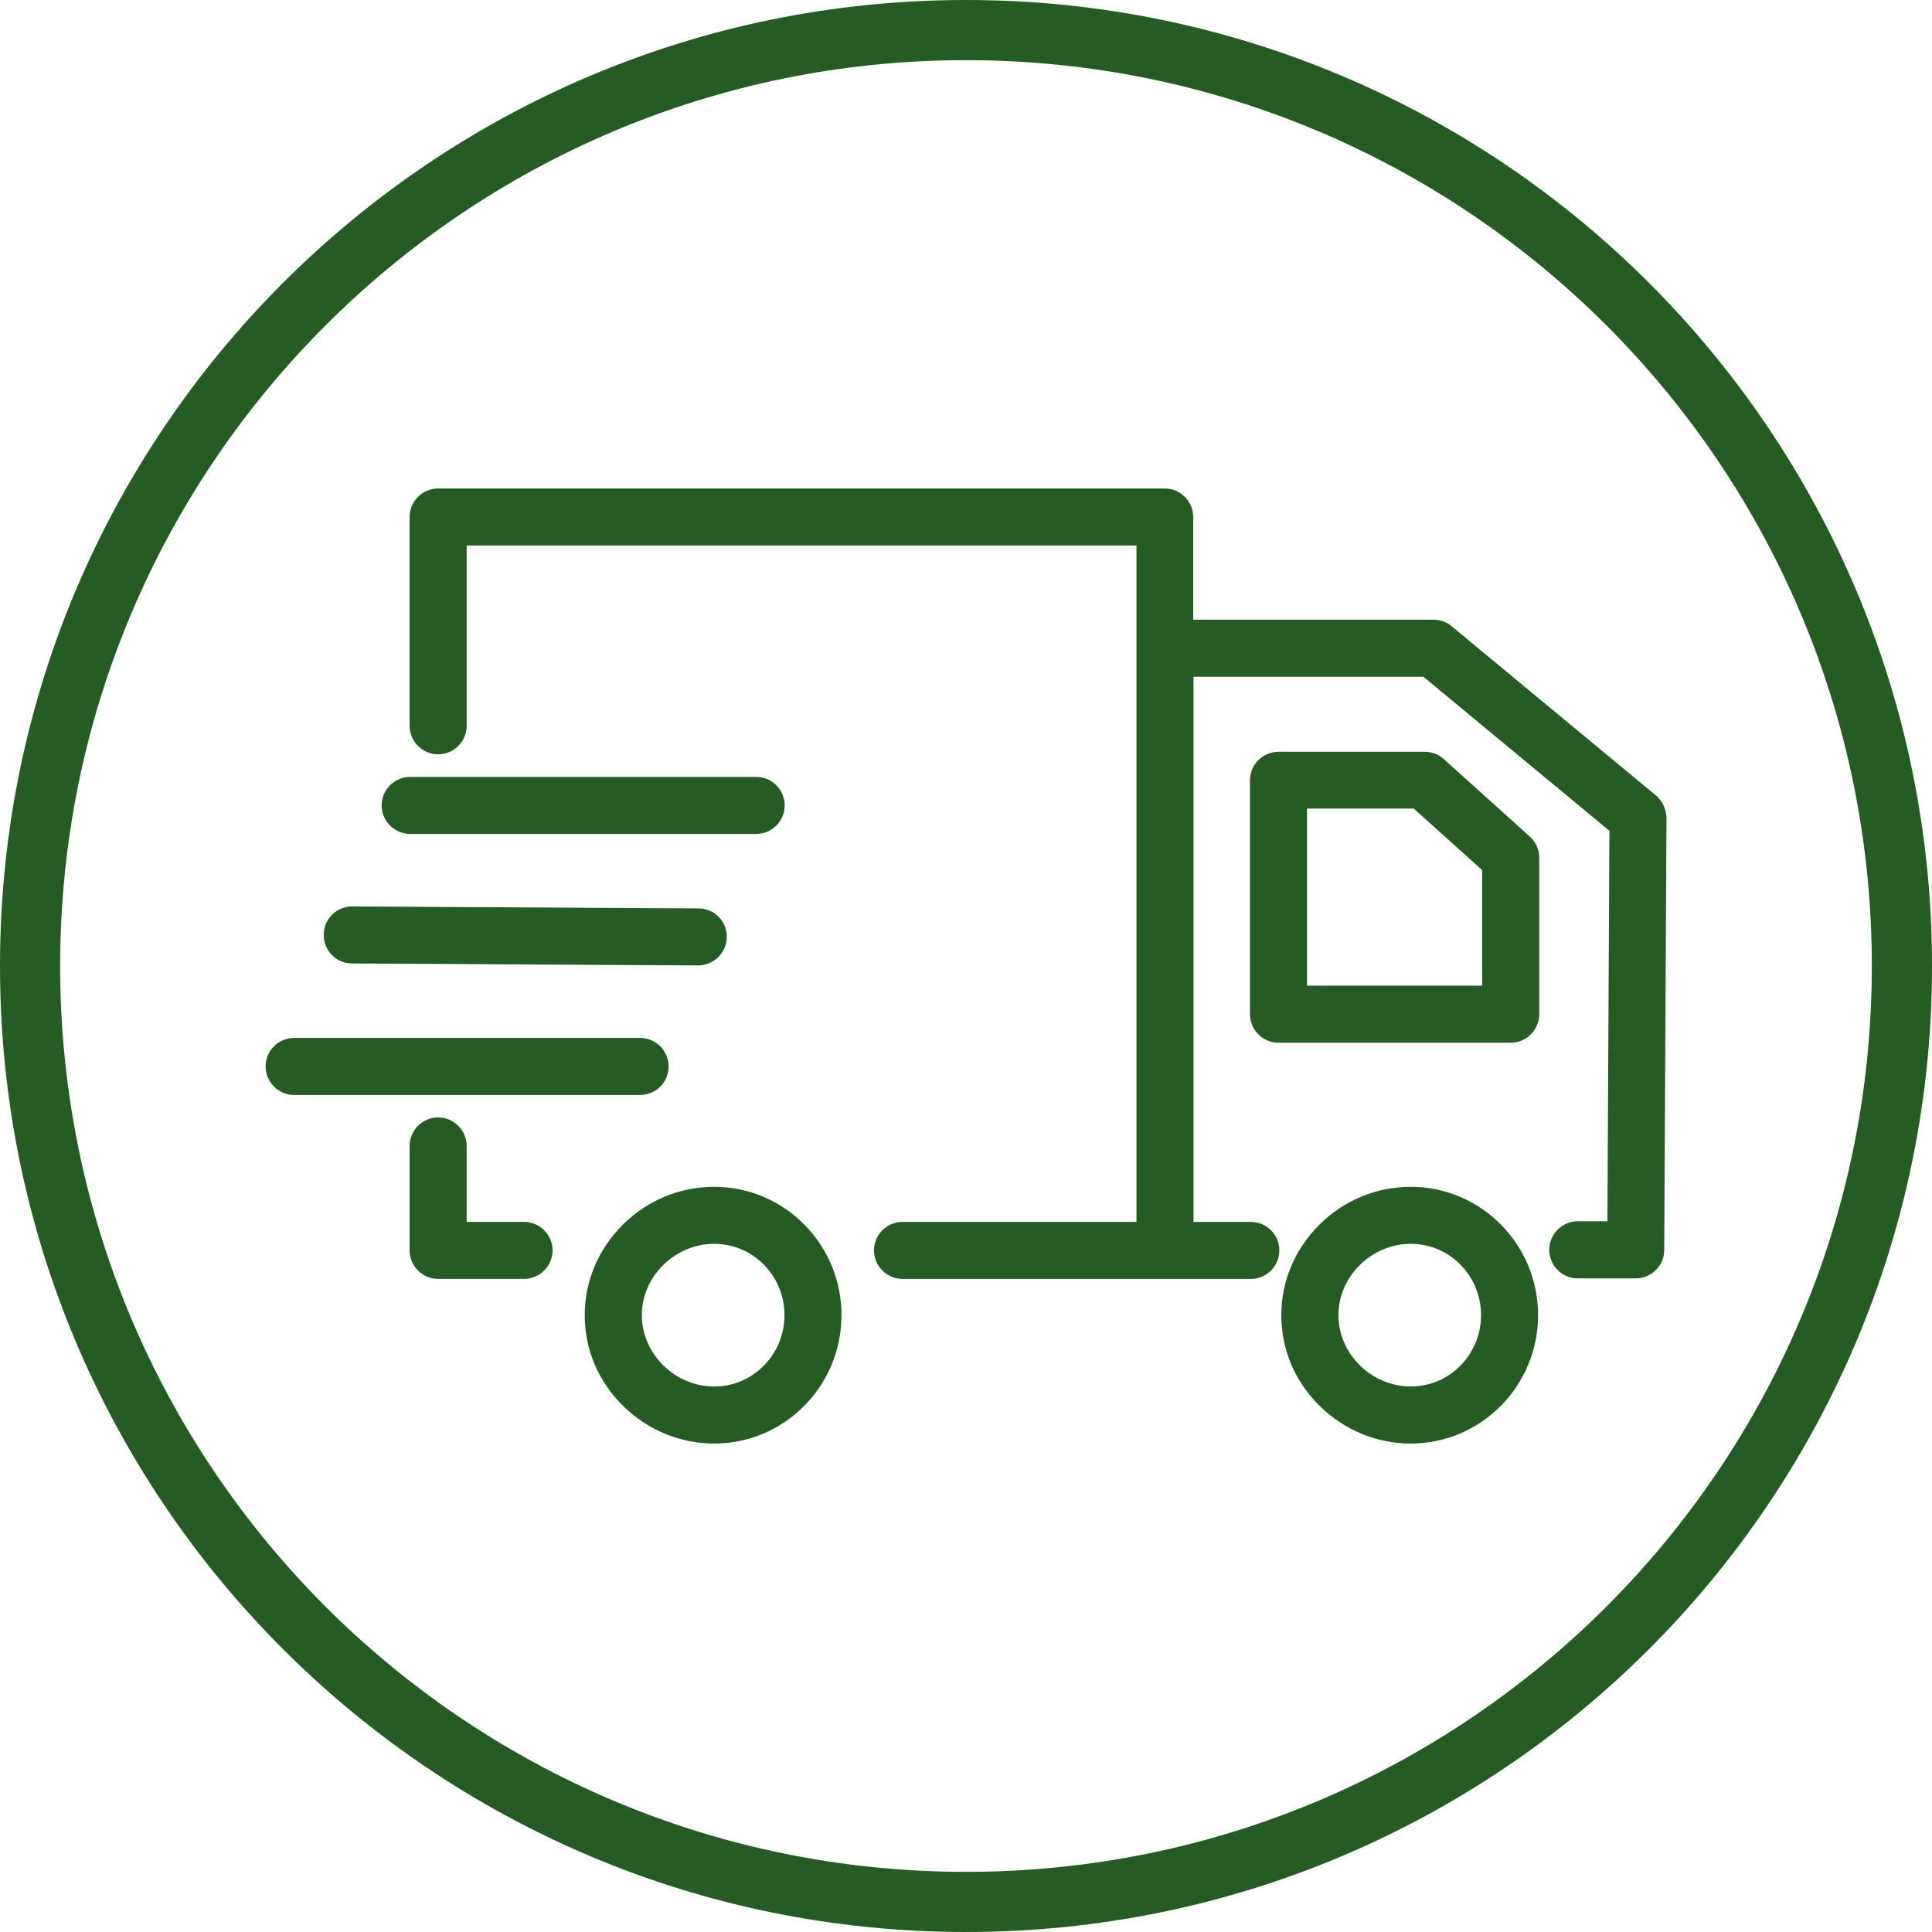
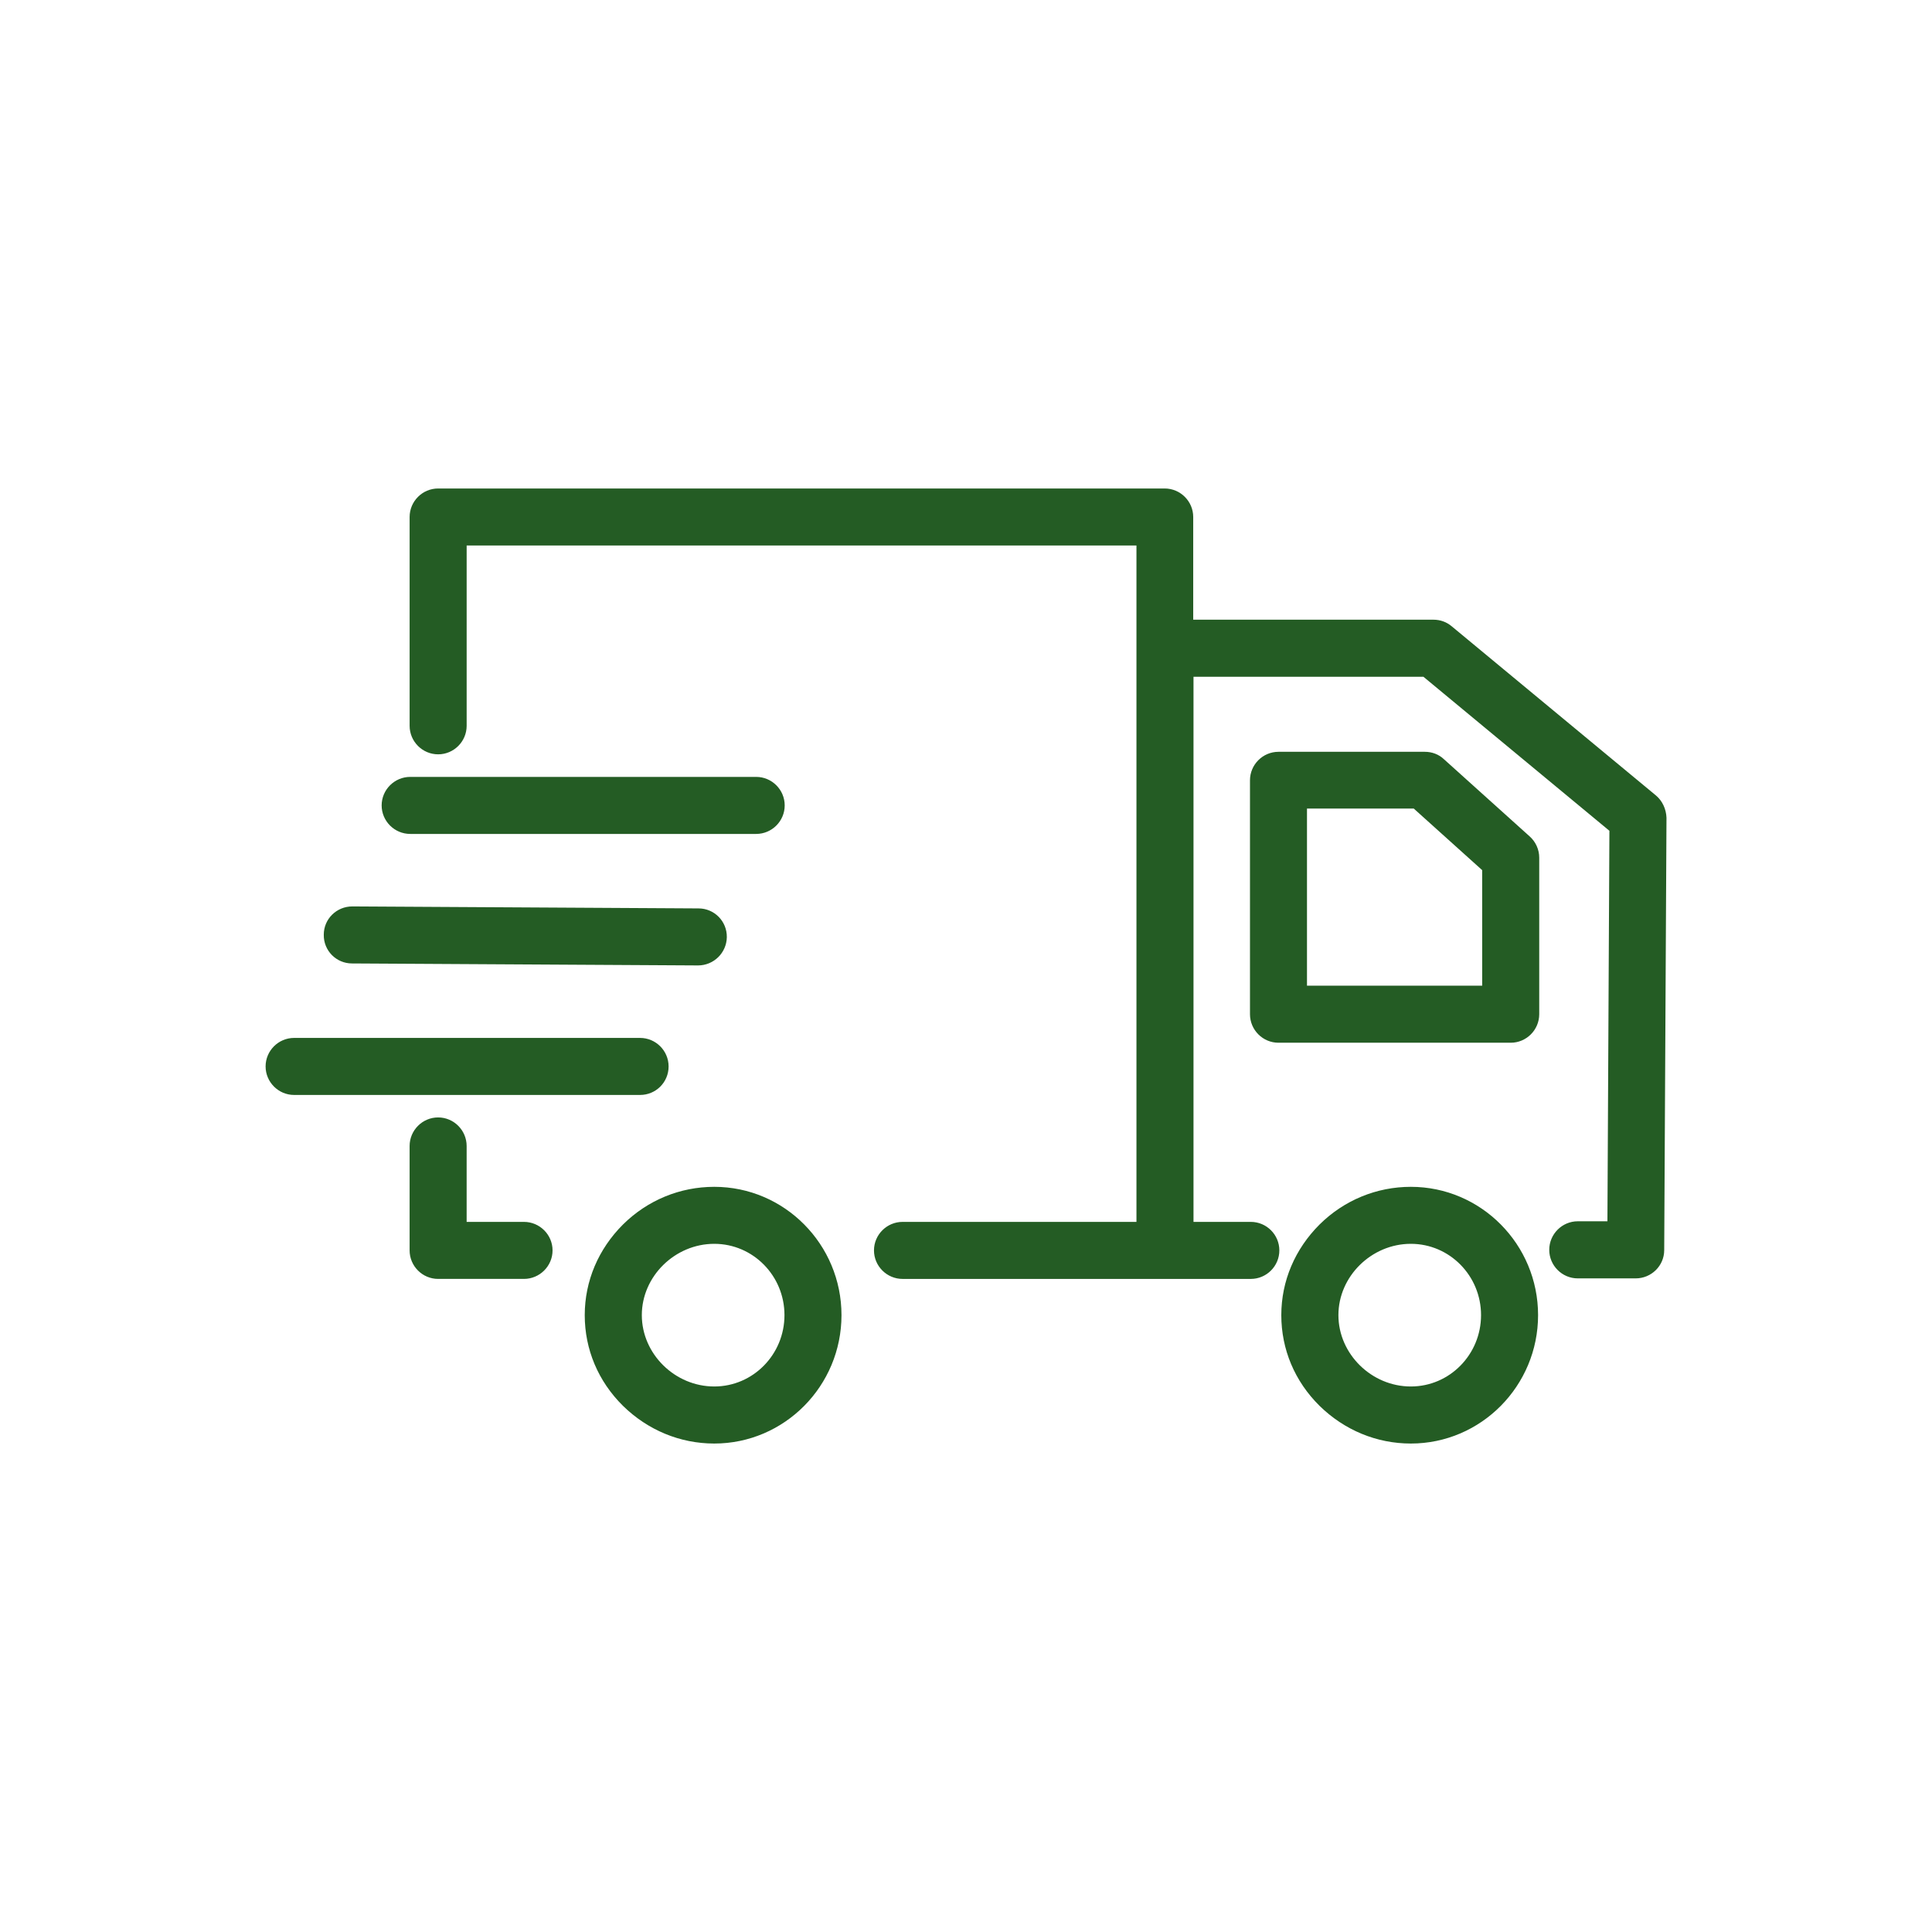
<svg xmlns="http://www.w3.org/2000/svg" version="1.1" id="Layer_1" x="0px" y="0px" width="150px" height="150px" viewBox="0 0 150 150" enable-background="new 0 0 150 150" xml:space="preserve">
  <g>
    <path fill="#245C24" d="M109.537,92.145c-2.657,0-5.18,1.037-7.085,2.924c-1.906,1.9-2.972,4.382-2.972,7.039   c0,2.656,1.043,5.138,2.972,7.043c1.924,1.883,4.428,2.925,7.085,2.925c5.451,0,9.879-4.476,9.879-9.968   C119.416,96.614,114.988,92.145,109.537,92.145L109.537,92.145z M109.537,107.646c-3.055,0-5.623-2.527-5.623-5.541   c0-3.008,2.568-5.535,5.623-5.535c3.013,0,5.451,2.48,5.451,5.535C114.988,105.166,112.55,107.646,109.537,107.646L109.537,107.646   z M112.105,58.944c-0.396-0.378-0.93-0.574-1.479-0.574H99.262c-1.219,0-2.214,0.995-2.214,2.214v18.159   c0,1.22,0.995,2.215,2.214,2.215h18.029c1.219,0,2.214-0.995,2.214-2.215V66.586c0-0.622-0.267-1.219-0.733-1.64L112.105,58.944z    M115.077,76.529h-13.603V62.774h8.287l5.314,4.783L115.077,76.529L115.077,76.529z M55.455,92.145   c-2.658,0-5.18,1.037-7.085,2.924c-1.906,1.9-2.971,4.382-2.971,7.039c0,2.656,1.042,5.138,2.971,7.043   c1.924,1.883,4.428,2.925,7.085,2.925c5.451,0,9.878-4.476,9.878-9.968C65.333,96.614,60.906,92.145,55.455,92.145L55.455,92.145z    M55.455,107.646c-3.055,0-5.624-2.527-5.624-5.541c0-3.008,2.569-5.535,5.624-5.535c3.013,0,5.451,2.48,5.451,5.535   C60.906,105.166,58.468,107.646,55.455,107.646L55.455,107.646z M40.682,94.867H36.23v-5.891c0-1.22-0.995-2.219-2.214-2.219   c-1.219,0-2.214,0.999-2.214,2.219v8.104c0,1.219,0.995,2.214,2.214,2.214h6.665c1.219,0,2.219-0.995,2.219-2.214   C42.9,95.861,41.901,94.867,40.682,94.867L40.682,94.867z M51.91,82.798c0-1.219-0.995-2.214-2.214-2.214H22.835   c-1.219,0-2.214,0.995-2.214,2.214c0,1.214,0.995,2.214,2.214,2.214h26.861C50.915,85.012,51.91,84.035,51.91,82.798L51.91,82.798z    M27.328,74.802l26.866,0.154c1.219,0,2.214-0.976,2.237-2.19c0.019-1.242-0.976-2.237-2.195-2.237l-26.861-0.154   c-0.023,0-0.023,0-0.023,0c-1.219,0-2.214,0.972-2.214,2.191C25.114,73.807,26.109,74.802,27.328,74.802L27.328,74.802z    M31.849,64.746H58.71c1.219,0,2.214-0.995,2.214-2.214c0-1.219-0.995-2.214-2.214-2.214H31.849c-1.219,0-2.218,0.995-2.218,2.214   C29.631,63.75,30.63,64.746,31.849,64.746L31.849,64.746z M128.563,61.756L128.563,61.756l-15.857-13.134   c-0.396-0.332-0.883-0.509-1.415-0.509H92.641V40.14c0-1.219-0.996-2.214-2.215-2.214H34.017c-1.219,0-2.214,0.995-2.214,2.214   v16.212c0,1.219,0.995,2.214,2.214,2.214c1.219,0,2.214-0.995,2.214-2.214V42.354h52.003v52.513H70.075   c-1.219,0-2.219,0.994-2.219,2.214c0,1.219,1,2.214,2.219,2.214h27.038c1.22,0,2.215-0.995,2.215-2.214   c0-1.22-0.995-2.214-2.215-2.214h-4.45V52.545h17.853l14.438,11.957l-0.154,30.318h-2.303c-1.219,0-2.214,0.998-2.214,2.219   c0,1.214,0.995,2.214,2.214,2.214h4.498c1.214,0,2.214-0.978,2.214-2.194l0.177-33.574   C129.359,62.821,129.07,62.177,128.563,61.756L128.563,61.756z" />
-     <path fill="#245C24" d="M75.002,0c20.71,0,39.458,8.393,53.031,21.966C141.605,35.539,150,54.288,150,75.002   c0,20.709-8.395,39.458-21.967,53.031C114.46,141.605,95.712,150,75.002,150c-20.714,0-39.463-8.395-53.036-21.967   C8.393,114.461,0,95.712,0,75.002C0,54.288,8.393,35.54,21.966,21.966C35.539,8.393,54.288,0,75.002,0L75.002,0z M124.73,25.269   C112.004,12.541,94.423,4.671,75.002,4.671s-37.006,7.87-49.733,20.598C12.541,37.997,4.67,55.582,4.67,75.002   s7.87,37.001,20.598,49.729c12.728,12.729,30.313,20.599,49.733,20.599s37.002-7.87,49.729-20.599   c12.727-12.728,20.598-30.309,20.598-49.729C145.329,55.582,137.459,37.997,124.73,25.269L124.73,25.269z" />
  </g>
</svg>